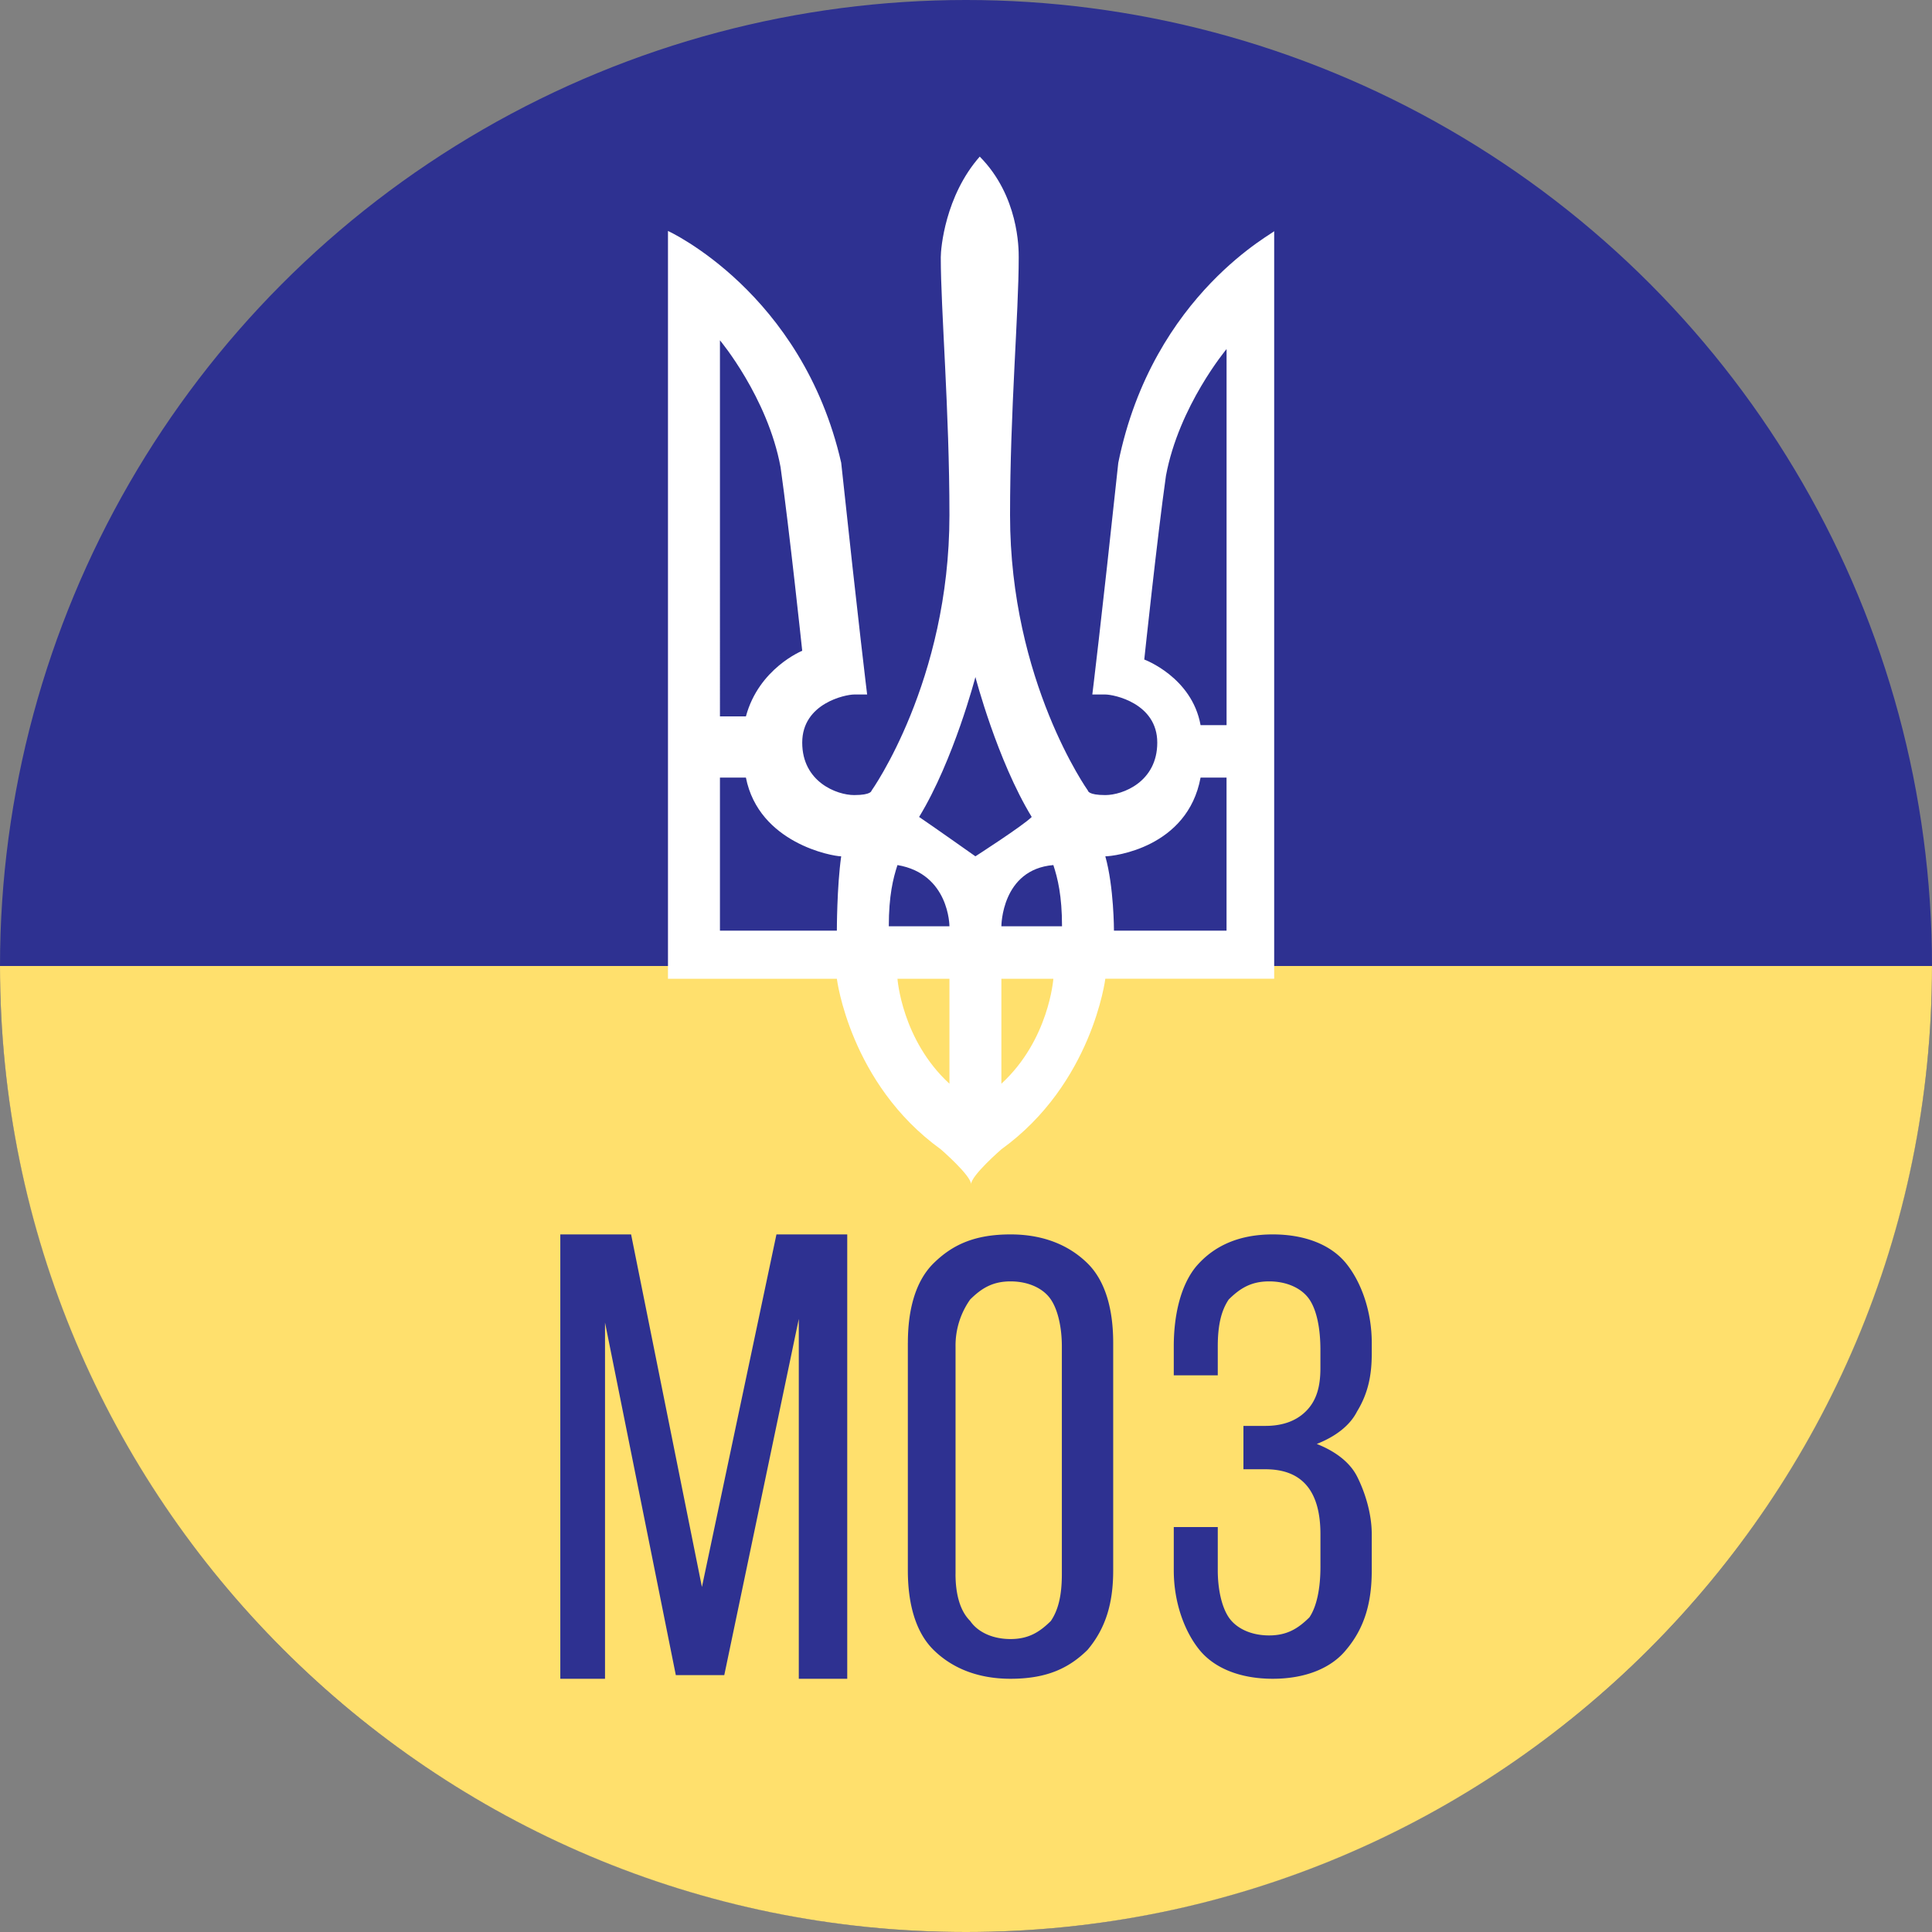
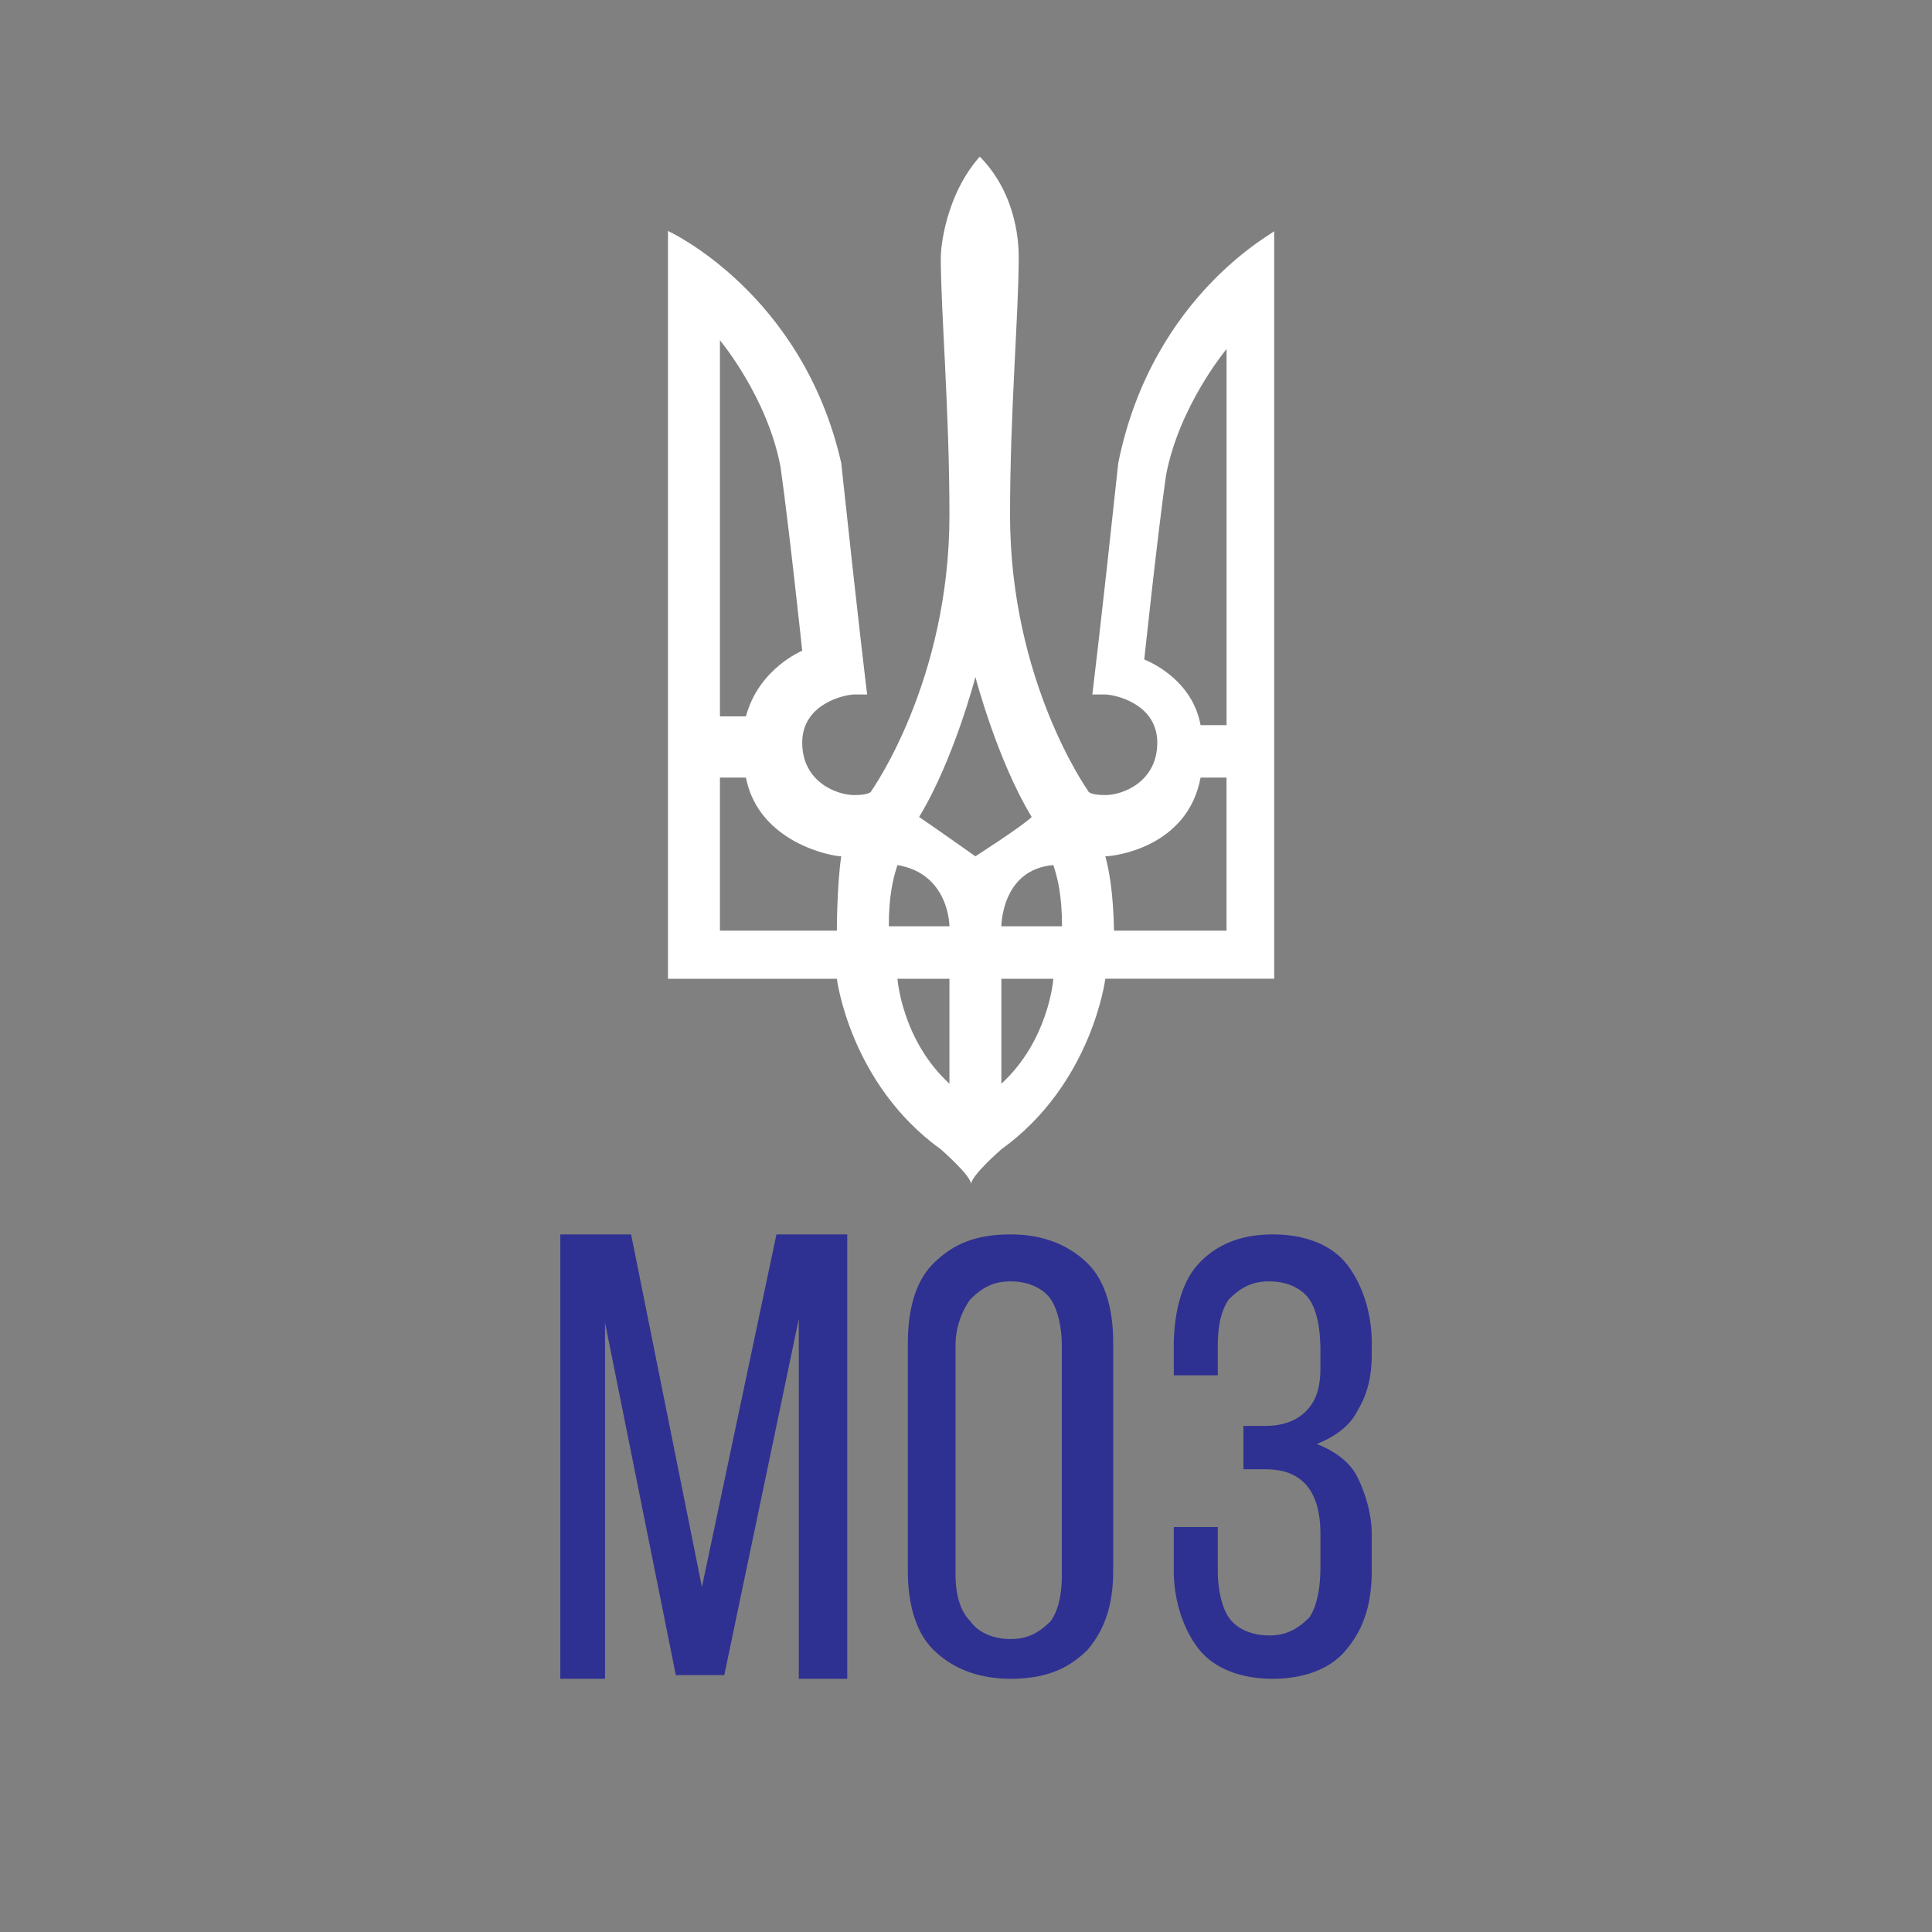
<svg xmlns="http://www.w3.org/2000/svg" width="70" height="70" fill="none">
  <rect width="100%" height="100%" fill="#808080" stroke="none" />
  <g clip-path="url(#clip0_17880_1488)">
-     <circle cx="35" cy="35" r="35" fill="#2E3191" />
-     <path d="M70 35c0 19.33-15.67 35-35 35S0 54.33 0 35h70z" fill="#FFE06D" />
    <path d="M40.518 16.765c-.627 5.863-.941 8.398-.941 8.398h.47c.315 0 1.883.317 1.883 1.743 0 1.426-1.255 1.901-1.882 1.901-.628 0-.628-.158-.628-.158s-2.824-3.961-2.824-9.982c0-3.803.314-7.289.314-9.348 0-.317 0-2.219-1.412-3.645-1.255 1.426-1.412 3.328-1.412 3.645 0 1.901.314 5.545.314 9.348 0 6.02-2.824 9.982-2.824 9.982s0 .158-.628.158c-.627 0-1.882-.475-1.882-1.901 0-1.426 1.569-1.743 1.882-1.743h.47s-.313-2.535-.94-8.398c-1.412-6.179-6.276-8.397-6.276-8.397v27.094h6.119s.47 3.802 3.765 6.179c0 0 1.098.95 1.098 1.267 0-.316 1.098-1.267 1.098-1.267 3.295-2.377 3.766-6.18 3.766-6.18h6.118V8.369c.157 0-4.393 2.218-5.648 8.397zM26.085 12.33s1.726 2.06 2.196 4.595c.314 2.218.785 6.654.785 6.654s-1.57.634-2.04 2.377h-.941V12.33zm4.236 21.39h-4.236v-5.546h.941c.47 2.377 3.138 2.852 3.452 2.852-.157 1.11-.157 2.694-.157 2.694zm4.079 5.545c-1.726-1.584-1.883-3.802-1.883-3.802H34.4v3.802zm-2.197-5.704c0-1.109.157-1.742.314-2.218C34.4 31.66 34.4 33.56 34.4 33.56h-2.197zm3.138-2.535s-1.569-1.109-2.04-1.426c1.256-2.06 2.04-5.07 2.04-5.07s.785 3.01 2.04 5.07c-.314.317-2.04 1.426-2.04 1.426zm.941 8.24v-3.803h1.883s-.157 2.218-1.883 3.802zm0-5.705s0-2.06 1.883-2.218c.157.476.314 1.11.314 2.218h-2.197zm8.159.159h-4.08s0-1.585-.313-2.694c.313 0 2.98-.316 3.451-2.852h.941v5.546zm0-7.447h-.942c-.314-1.743-2.04-2.377-2.04-2.377s.471-4.436.785-6.654c.47-2.535 2.197-4.595 2.197-4.595v13.626z" fill="#fff" />
    <path d="M28.132 44.725l-2.7 12.774-2.566-12.774h-2.565v16.1h1.62V47.919l2.565 12.773h1.756l2.7-12.906v13.039h1.755v-16.1h-2.565zM34.62 57.03c0 .654.134 1.309.532 1.701.266.393.797.655 1.461.655s1.063-.262 1.461-.655c.266-.392.399-.916.399-1.702v-8.246c0-.654-.133-1.309-.399-1.701-.265-.393-.797-.655-1.46-.655-.665 0-1.063.262-1.462.655a2.886 2.886 0 00-.531 1.701v8.246zm-1.726-8.378c0-1.178.266-2.225.93-2.88.664-.654 1.46-1.047 2.79-1.047 1.195 0 2.124.393 2.789 1.048.664.654.93 1.701.93 2.88v8.246c0 1.178-.266 2.094-.93 2.88-.665.654-1.462 1.046-2.79 1.046-1.195 0-2.125-.392-2.79-1.047-.663-.654-.93-1.701-.93-2.88v-8.246zm13.22-3.927c1.196 0 2.126.393 2.657 1.048.531.654.93 1.701.93 2.88v.392c0 .785-.133 1.44-.532 2.094-.265.524-.796.916-1.46 1.178.663.262 1.195.655 1.46 1.178.266.524.532 1.31.532 2.095v1.309c0 1.178-.266 2.094-.93 2.88-.531.654-1.461 1.046-2.657 1.046-1.195 0-2.125-.392-2.656-1.047-.532-.654-.93-1.701-.93-2.88v-1.57h1.594v1.57c0 .655.133 1.31.398 1.702.266.393.797.655 1.462.655.664 0 1.062-.262 1.46-.655.266-.392.4-1.047.4-1.832V55.59c0-1.571-.665-2.356-1.993-2.356h-.797v-1.571h.797c.531 0 1.062-.131 1.46-.524.4-.392.532-.916.532-1.57v-.655c0-.785-.133-1.44-.398-1.832-.266-.393-.797-.655-1.461-.655-.665 0-1.063.262-1.462.655-.265.392-.398.916-.398 1.701v1.047h-1.594v-1.047c0-1.178.266-2.225.797-2.88.664-.785 1.594-1.178 2.79-1.178z" fill="#2E3191" />
  </g>
  <defs>
    <clipPath id="clip0_17880_1488">
      <path fill="#fff" d="M0 0h70v70H0z" />
    </clipPath>
  </defs>
</svg>